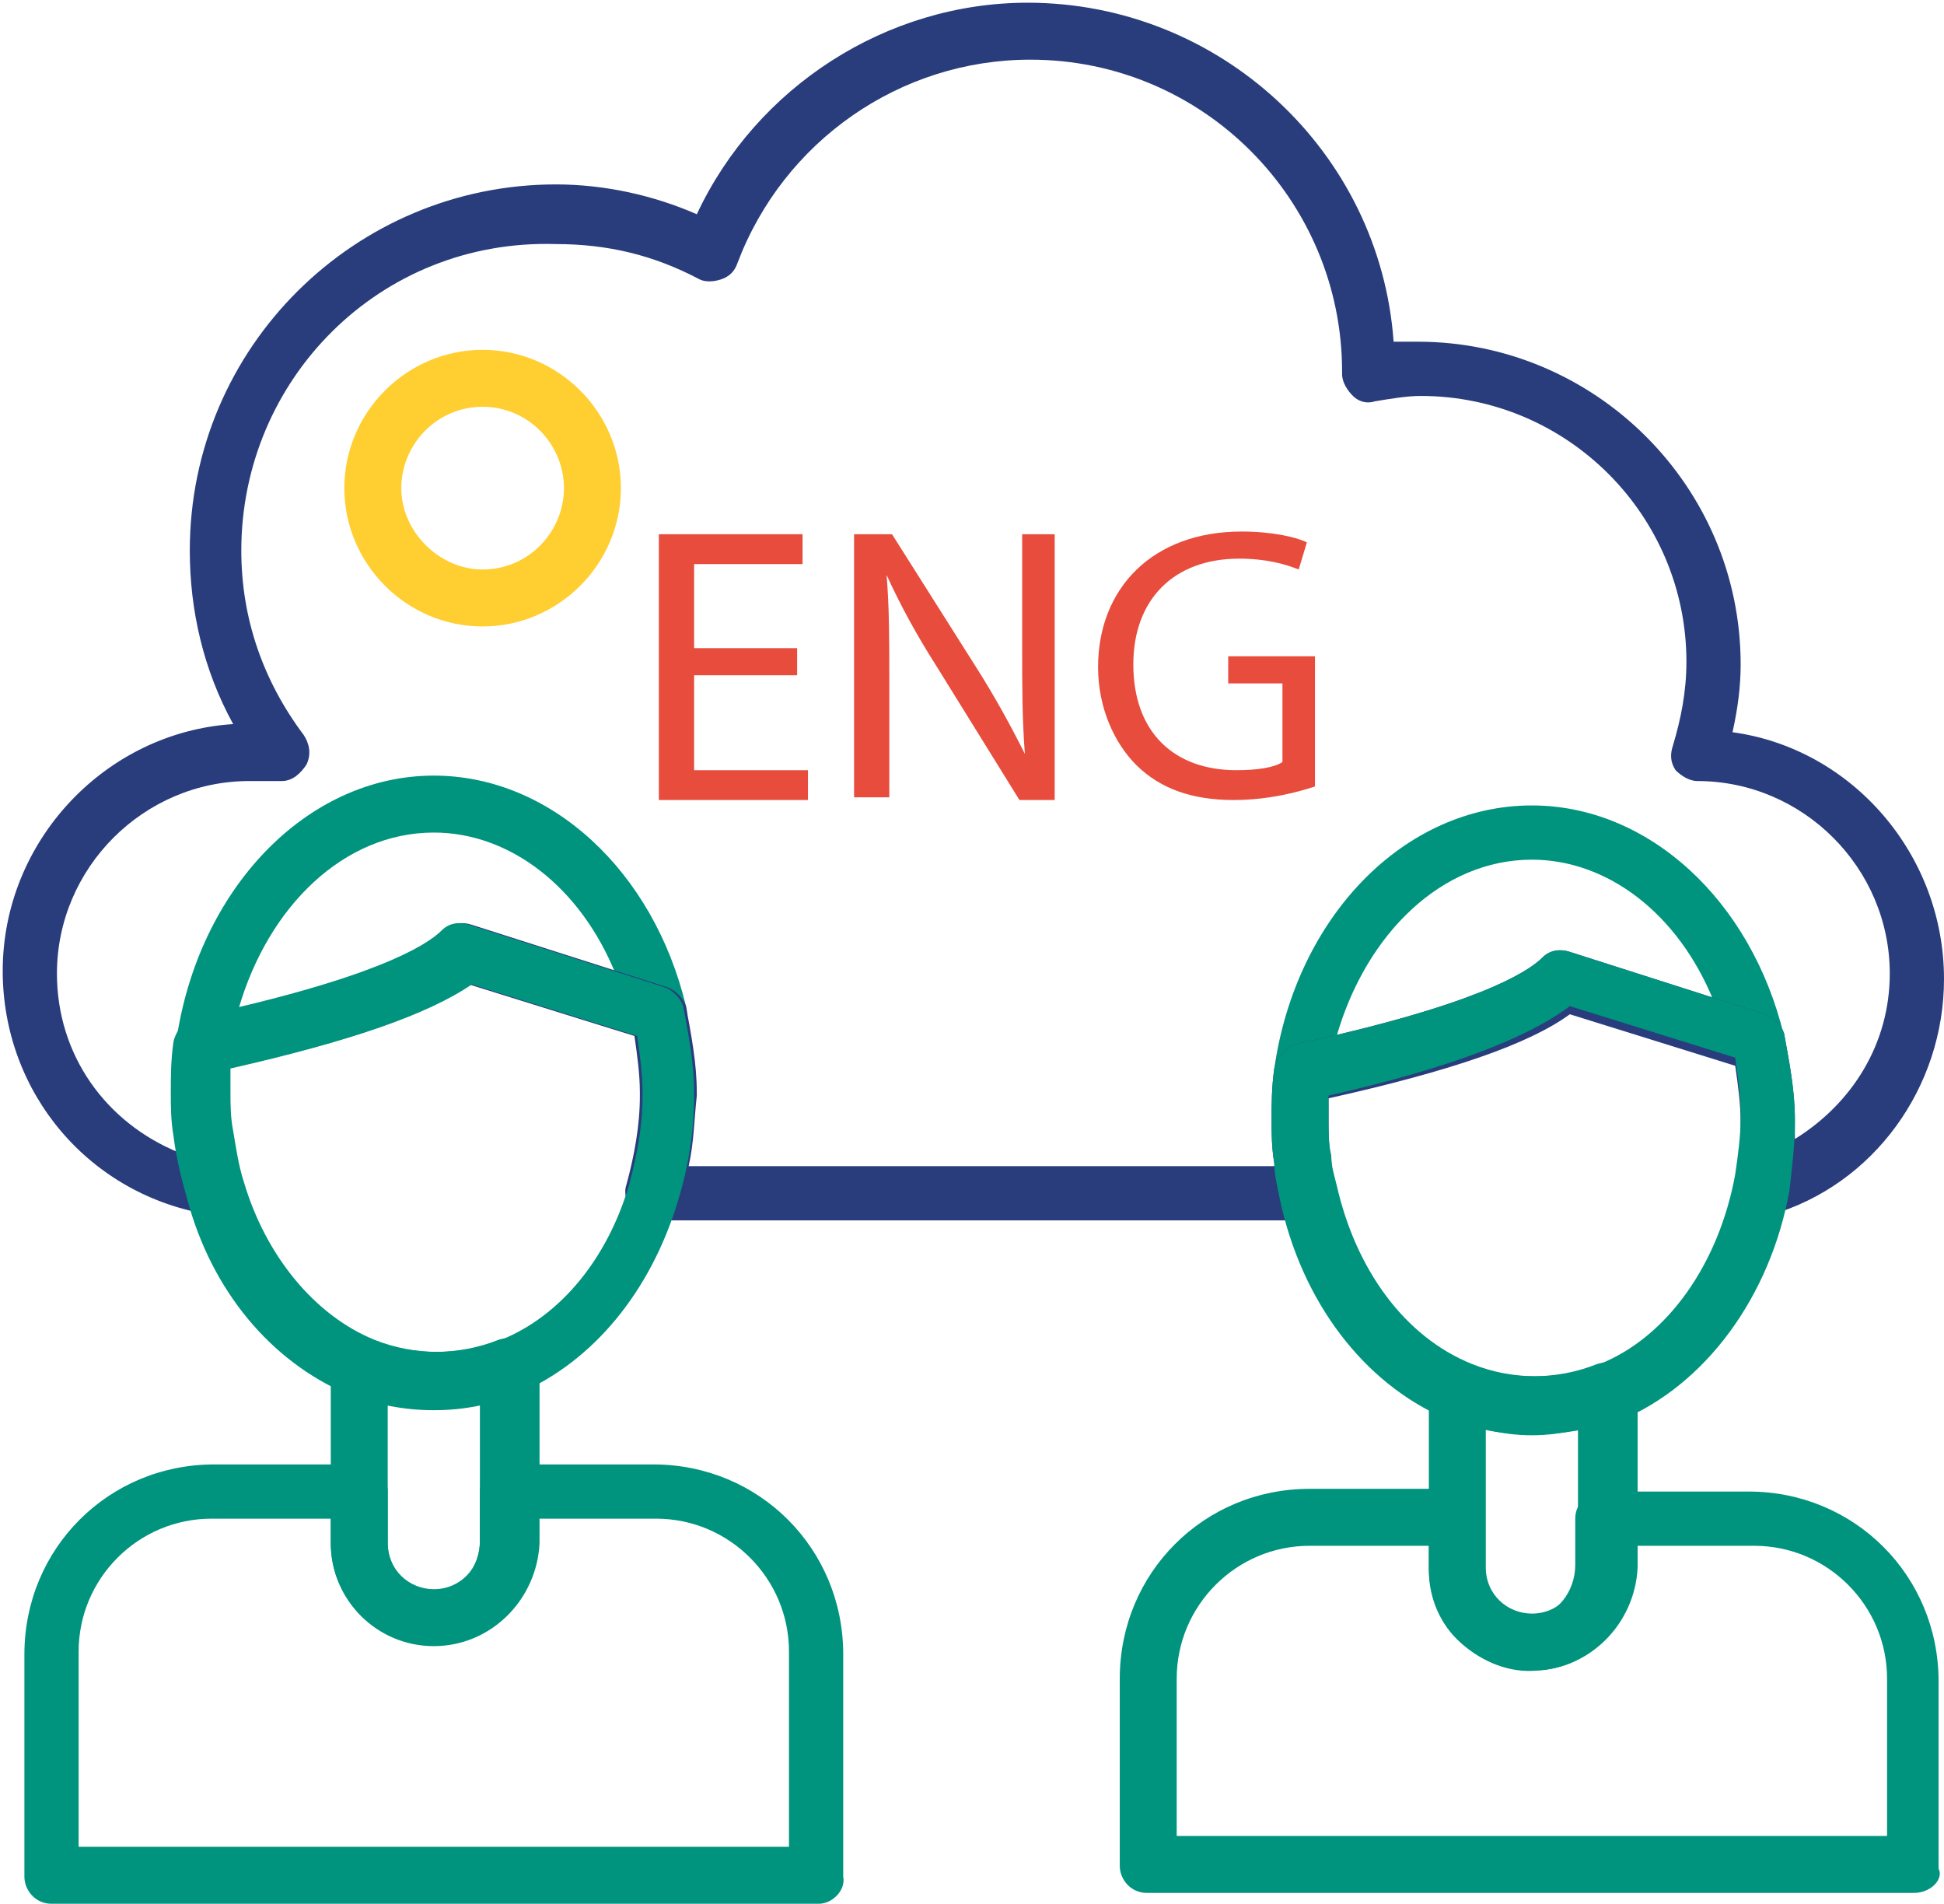
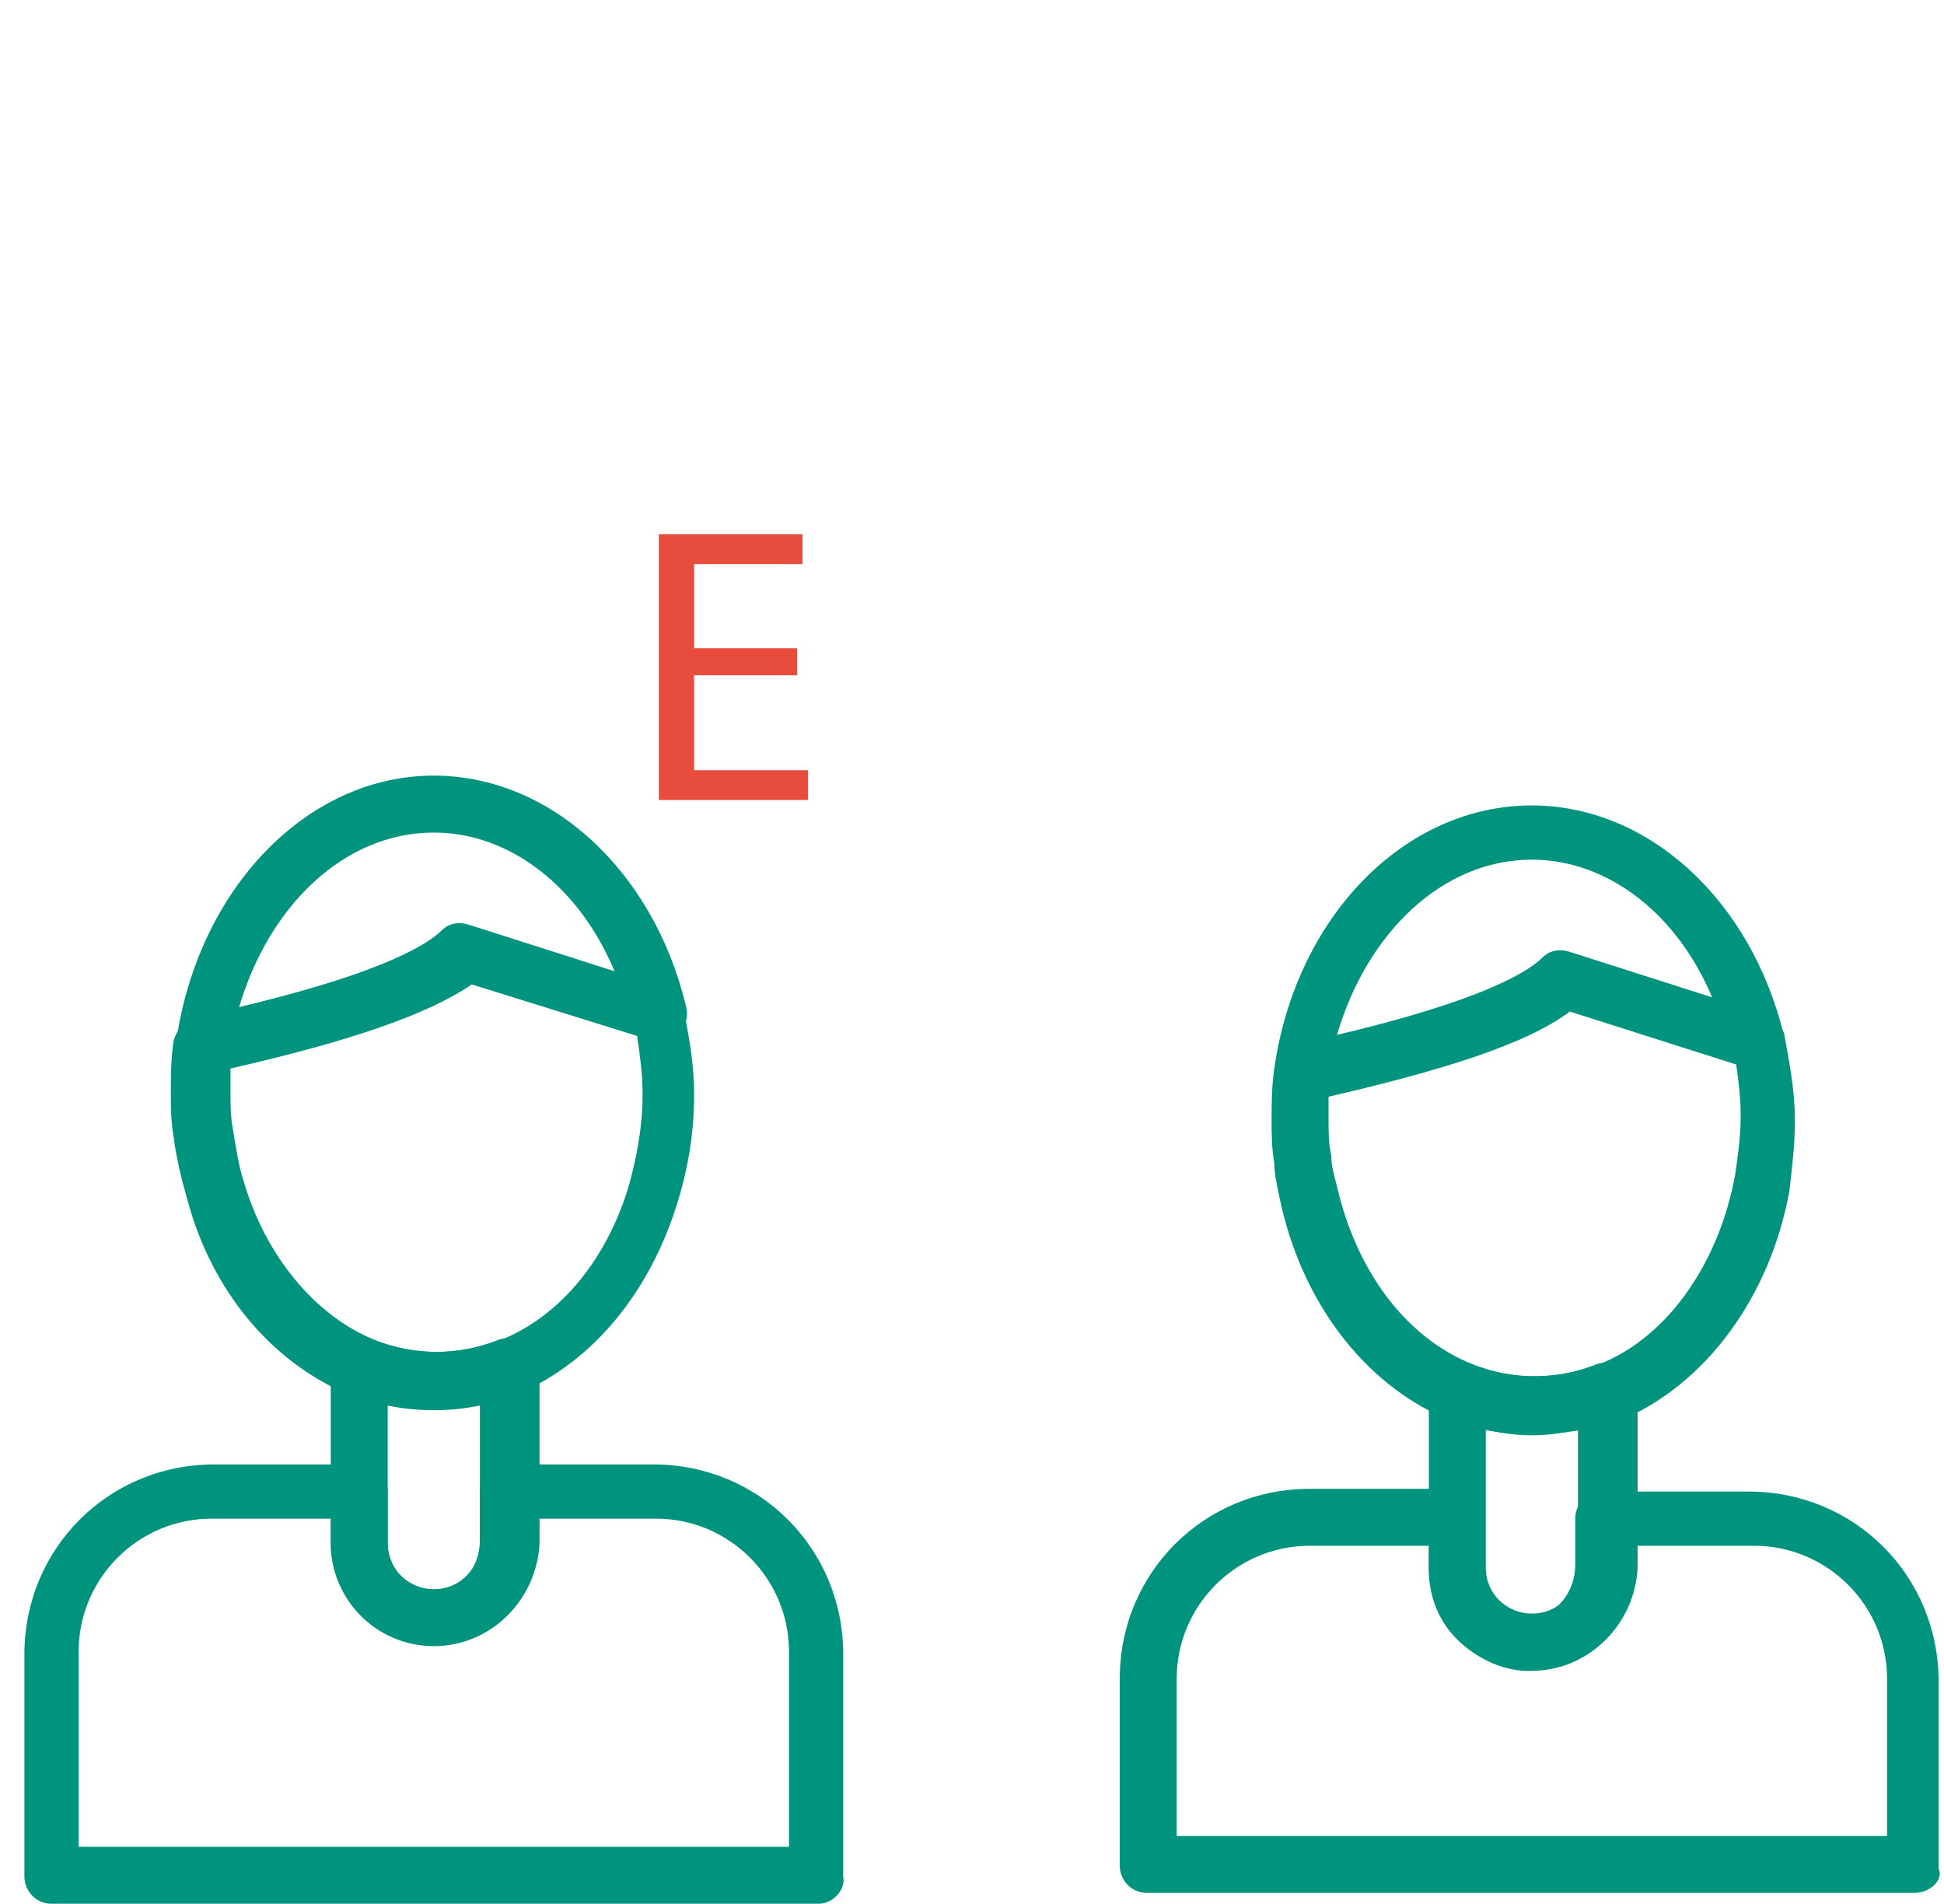
<svg xmlns="http://www.w3.org/2000/svg" xmlns:xlink="http://www.w3.org/1999/xlink" version="1.1" id="Layer_1" x="0px" y="0px" width="71.7px" height="70.2px" viewBox="0 0 71.7 70.2" style="enable-background:new 0 0 71.7 70.2;" xml:space="preserve">
  <style type="text/css">
	.st0{clip-path:url(#SVGID_2_);fill:#FFCE31;}
	.st1{clip-path:url(#SVGID_2_);fill:#00947E;}
	.st2{clip-path:url(#SVGID_2_);fill:#293D7C;}
	.st3{fill:#E74C3C;}
</style>
  <g>
    <defs>
      <rect id="SVGID_1_" y="0" width="71.7" height="70.2" />
    </defs>
    <clipPath id="SVGID_2_">
      <use xlink:href="#SVGID_1_" style="overflow:visible;" />
    </clipPath>
-     <path class="st0" d="M17.8,23.1c-2.8,0-5.1-2.3-5.1-5.1s2.3-5.1,5.1-5.1s5.1,2.3,5.1,5.1S20.6,23.1,17.8,23.1 M17.8,15   c-1.7,0-3,1.4-3,3s1.4,3,3,3c1.7,0,3-1.4,3-3S19.5,15,17.8,15" />
    <path class="st1" d="M7.5,39.6c-0.3,0-0.5-0.1-0.7-0.3c-0.2-0.2-0.4-0.6-0.3-0.9c0.8-5.6,4.8-9.8,9.5-9.8c4.3,0,8.1,3.5,9.3,8.5   c0.1,0.4,0,0.7-0.3,1c-0.3,0.3-0.7,0.3-1,0.2l-6.6-2.1c-1.6,1.2-4.7,2.2-9.6,3.3C7.7,39.6,7.6,39.6,7.5,39.6 M16,30.7   c-3.3,0-6.1,2.7-7.2,6.5c5.3-1.3,7-2.3,7.6-2.8c0.3-0.3,0.7-0.3,1-0.2l5.3,1.7C21.4,32.7,18.8,30.7,16,30.7" />
    <path class="st1" d="M30.2,70.2H1.9c-0.6,0-1-0.5-1-1v-8.2c0-3.9,3.1-7,7-7h5.4c0.6,0,1,0.5,1,1v1.9c0,0.5,0.2,0.9,0.5,1.3   c0.3,0.3,0.8,0.5,1.3,0.5c0.9,0,1.6-0.9,1.6-1.9V55c0-0.6,0.5-1,1-1h5.4c3.9,0,7,3.1,7,7v8.2C31.2,69.7,30.7,70.2,30.2,70.2    M2.9,68.1h26.2v-7.2c0-2.7-2.2-4.9-4.9-4.9h-4.4v0.7c0,2.1-1.6,3.8-3.6,3.9c-1,0.1-2-0.3-2.8-1c-0.8-0.7-1.2-1.7-1.2-2.7V56H7.8   c-2.7,0-4.9,2.2-4.9,4.9V68.1z" />
    <path class="st1" d="M16,60.7c-2.1,0-3.8-1.7-3.8-3.8v-6.5c0-0.3,0.2-0.7,0.5-0.9c0.3-0.2,0.6-0.2,1-0.1c1.5,0.6,3.2,0.6,4.7,0   c0.3-0.1,0.7-0.1,1,0.1c0.3,0.2,0.5,0.5,0.5,0.9v6.5C19.8,59,18.1,60.7,16,60.7 M14.3,51.8v5.1c0,1,0.8,1.7,1.7,1.7   c1,0,1.7-0.8,1.7-1.7v-5.1C16.6,52,15.4,52,14.3,51.8" />
    <path class="st1" d="M48,40.5c-0.3,0-0.5-0.1-0.7-0.3C47.1,40,47,39.7,47,39.4c0.8-5.6,4.8-9.7,9.5-9.7c4.3,0,8.1,3.5,9.3,8.5   c0.1,0.4,0,0.7-0.3,1c-0.3,0.3-0.7,0.3-1,0.2l-6.6-2.1c-1.6,1.2-4.7,2.2-9.6,3.3C48.2,40.5,48.1,40.5,48,40.5 M56.5,31.7   c-3.3,0-6.1,2.7-7.2,6.5c5.3-1.3,7-2.3,7.6-2.8c0.3-0.3,0.7-0.3,1-0.2l5.3,1.7C61.9,33.7,59.3,31.7,56.5,31.7" />
-     <path class="st2" d="M48.2,45H24.1c-0.3,0-0.6-0.2-0.8-0.4c-0.2-0.3-0.3-0.6-0.2-0.9c0.3-1.1,0.5-2.2,0.5-3.3c0,0,0-0.1,0-0.1   c0-0.7-0.1-1.4-0.2-2.1l-6.1-1.9c-1.5,1.1-4.4,2.1-8.9,3.1c0,0.3,0,0.6,0,0.9c0,0.4,0,0.9,0.1,1.3c0.1,0.6,0.2,1.3,0.4,1.9   c0.1,0.3,0,0.7-0.2,1c-0.2,0.3-0.6,0.4-0.9,0.3c-4.5-0.7-7.7-4.5-7.7-9c0-4.8,3.8-8.8,8.5-9.1c-1.1-2-1.6-4.2-1.6-6.4   c0-7.5,6.1-13.5,13.5-13.5c1.8,0,3.6,0.4,5.2,1.1c2.2-4.7,7-7.8,12.2-7.8c7.1,0,13,5.5,13.5,12.5c0.3,0,0.6,0,0.9,0   c6.5,0,11.9,5.3,11.9,11.9c0,0.8-0.1,1.6-0.3,2.5c4.4,0.6,7.8,4.5,7.8,9.1c0,4-2.6,7.6-6.4,8.7c-0.3,0.1-0.7,0-1-0.2   c-0.3-0.2-0.4-0.6-0.3-1c0.1-0.7,0.2-1.4,0.2-2.1c0,0,0-0.1,0-0.1c0-0.7-0.1-1.4-0.2-2.1l-6.1-1.9c-1.5,1.1-4.4,2.1-8.9,3.1   c0,0.3,0,0.6,0,0.9c0,0.4,0,0.9,0.1,1.3c0,0.4,0.1,0.7,0.2,1.1c0.1,0.3,0,0.6-0.2,0.9C48.8,44.9,48.5,45,48.2,45 M25.4,43H47   c0,0,0-0.1,0-0.1c-0.1-0.6-0.1-1.1-0.1-1.6c0-0.6,0-1.2,0.1-1.9c0.1-0.4,0.4-0.8,0.8-0.9c6.5-1.4,8.5-2.6,9.1-3.2   c0.3-0.3,0.7-0.3,1-0.2l7.2,2.3c0.3,0.1,0.6,0.4,0.7,0.7c0.2,1.1,0.4,2.1,0.4,3.2c0,0,0,0.1,0,0.1c0,0.2,0,0.4,0,0.6   c2.1-1.3,3.5-3.5,3.5-6.1c0-3.9-3.2-7.1-7.1-7.1c-0.3,0-0.6-0.2-0.8-0.4c-0.2-0.3-0.2-0.6-0.1-0.9c0.3-1,0.5-2,0.5-3.1   c0-5.4-4.4-9.8-9.8-9.8c-0.5,0-1.1,0.1-1.7,0.2c-0.3,0.1-0.6,0-0.8-0.2c-0.2-0.2-0.4-0.5-0.4-0.8c0,0,0-0.1,0-0.1   c0-6.3-5.1-11.5-11.5-11.5c-4.8,0-9.1,3-10.8,7.5c-0.1,0.3-0.3,0.5-0.6,0.6c-0.3,0.1-0.6,0.1-0.8,0c-1.7-0.9-3.4-1.3-5.3-1.3   C14,8.8,8.9,14,8.9,20.3c0,2.5,0.8,4.8,2.3,6.8c0.2,0.3,0.3,0.7,0.1,1.1c-0.2,0.3-0.5,0.6-0.9,0.6H9.2c-3.9,0-7.1,3.2-7.1,7.1   c0,3,1.8,5.5,4.5,6.6c0-0.2-0.1-0.4-0.1-0.6c-0.1-0.6-0.1-1.1-0.1-1.6c0-0.6,0-1.2,0.1-1.9c0.1-0.4,0.4-0.8,0.8-0.9   c6.5-1.4,8.5-2.6,9.1-3.2c0.3-0.3,0.7-0.3,1-0.2l7.2,2.3c0.3,0.1,0.6,0.4,0.7,0.7c0.2,1.1,0.4,2.1,0.4,3.2c0,0,0,0.1,0,0.1   C25.6,41.3,25.6,42.1,25.4,43" />
    <path class="st1" d="M16,52c-1.1,0-2.1-0.2-3.2-0.6c-2.8-1.2-5-3.8-5.9-7.2c-0.2-0.7-0.4-1.5-0.5-2.3c-0.1-0.6-0.1-1.1-0.1-1.6   c0-0.6,0-1.2,0.1-1.9c0.1-0.4,0.4-0.8,0.8-0.9c6.5-1.4,8.5-2.6,9.1-3.2c0.3-0.3,0.7-0.3,1-0.2l7.2,2.3c0.3,0.1,0.6,0.4,0.7,0.7   c0.2,1.1,0.4,2.1,0.4,3.2c0,0,0,0.1,0,0.1c0,1.3-0.2,2.6-0.6,3.9c-1,3.3-3.1,5.9-5.9,7.1C18.1,51.8,17.1,52,16,52 M8.5,39.4   c0,0.3,0,0.6,0,0.9c0,0.4,0,0.9,0.1,1.4c0.1,0.6,0.2,1.3,0.4,1.9c0.8,2.7,2.6,4.9,4.8,5.8c1.5,0.6,3.2,0.6,4.7,0   c2.2-0.9,3.9-3,4.7-5.7c0.3-1.1,0.5-2.2,0.5-3.3c0,0,0-0.1,0-0.1c0-0.7-0.1-1.4-0.2-2.1l-6.1-1.9C15.8,37.4,12.9,38.4,8.5,39.4" />
    <path class="st1" d="M56.5,52.9c-1.1,0-2.1-0.2-3.2-0.6C50.3,51,48,48,47.2,44.2c-0.1-0.5-0.2-0.9-0.2-1.3   c-0.1-0.6-0.1-1.1-0.1-1.6c0-0.6,0-1.2,0.1-1.9c0.1-0.4,0.4-0.8,0.8-0.9c6.5-1.4,8.5-2.6,9.1-3.2c0.3-0.3,0.7-0.3,1-0.2l7.2,2.3   c0.3,0.1,0.6,0.4,0.7,0.7c0.2,1.1,0.4,2.1,0.4,3.2c0,0,0,0.1,0,0.1c0,0.8-0.1,1.6-0.2,2.5c-0.7,3.9-3.1,7.2-6.3,8.5   C58.6,52.7,57.6,52.9,56.5,52.9 M49,40.4c0,0.3,0,0.6,0,0.9c0,0.4,0,0.9,0.1,1.3c0,0.4,0.1,0.7,0.2,1.1c0.7,3.1,2.5,5.6,5,6.6   c1.5,0.6,3.2,0.6,4.7,0c2.5-1,4.4-3.7,5-7c0.1-0.7,0.2-1.4,0.2-2.1c0,0,0-0.1,0-0.1c0-0.7-0.1-1.4-0.2-2.1l-6.1-1.9   C56.3,38.3,53.4,39.4,49,40.4" />
    <path class="st1" d="M70.6,69.8H42.3c-0.6,0-1-0.5-1-1v-6.9c0-3.9,3.1-7,7-7h5.4c0.6,0,1,0.5,1,1v1.9c0,0.5,0.2,0.9,0.5,1.3   c0.3,0.3,0.8,0.5,1.3,0.5c0.9,0,1.6-0.9,1.6-1.9v-1.7c0-0.6,0.5-1,1-1h5.4c3.9,0,7,3.1,7,7v6.9C71.7,69.3,71.2,69.8,70.6,69.8    M43.4,67.7h26.2v-5.8c0-2.7-2.2-4.9-4.9-4.9h-4.4v0.7c0,2.1-1.6,3.8-3.6,3.9c-1,0.1-2-0.3-2.8-1c-0.8-0.7-1.2-1.7-1.2-2.7V57h-4.4   c-2.7,0-4.9,2.2-4.9,4.9V67.7z" />
    <path class="st1" d="M56.5,61.6c-2.1,0-3.8-1.7-3.8-3.8v-6.5c0-0.3,0.2-0.7,0.5-0.9c0.3-0.2,0.6-0.2,1-0.1c1.5,0.6,3.2,0.6,4.7,0   c0.3-0.1,0.7-0.1,1,0.1c0.3,0.2,0.5,0.5,0.5,0.9v6.5C60.3,59.9,58.6,61.6,56.5,61.6 M54.8,52.7v5.1c0,1,0.8,1.7,1.7,1.7   c1,0,1.7-0.8,1.7-1.7v-5.1C57.1,53,55.9,53,54.8,52.7" />
  </g>
  <g>
    <path class="st3" d="M29.4,24.9h-3.8v3.5h4.2v1.1h-5.5v-9.8h5.3v1.1h-4v3.1h3.8V24.9z" />
-     <path class="st3" d="M31.5,29.5v-9.8h1.4l3.1,4.9c0.7,1.1,1.3,2.2,1.8,3.2l0,0c-0.1-1.3-0.1-2.5-0.1-4v-4.1h1.2v9.8h-1.3l-3.1-5   c-0.7-1.1-1.3-2.2-1.8-3.3l0,0c0.1,1.2,0.1,2.4,0.1,4v4.2H31.5z" />
-     <path class="st3" d="M48.5,29c-0.6,0.2-1.7,0.5-3,0.5c-1.5,0-2.7-0.4-3.6-1.3c-0.8-0.8-1.4-2.1-1.4-3.6c0-2.9,2-5,5.3-5   c1.1,0,2,0.2,2.4,0.4l-0.3,1c-0.5-0.2-1.2-0.4-2.2-0.4c-2.4,0-3.9,1.5-3.9,3.9c0,2.5,1.5,3.9,3.8,3.9c0.8,0,1.4-0.1,1.7-0.3v-2.9   h-2v-1h3.2V29z" />
  </g>
</svg>